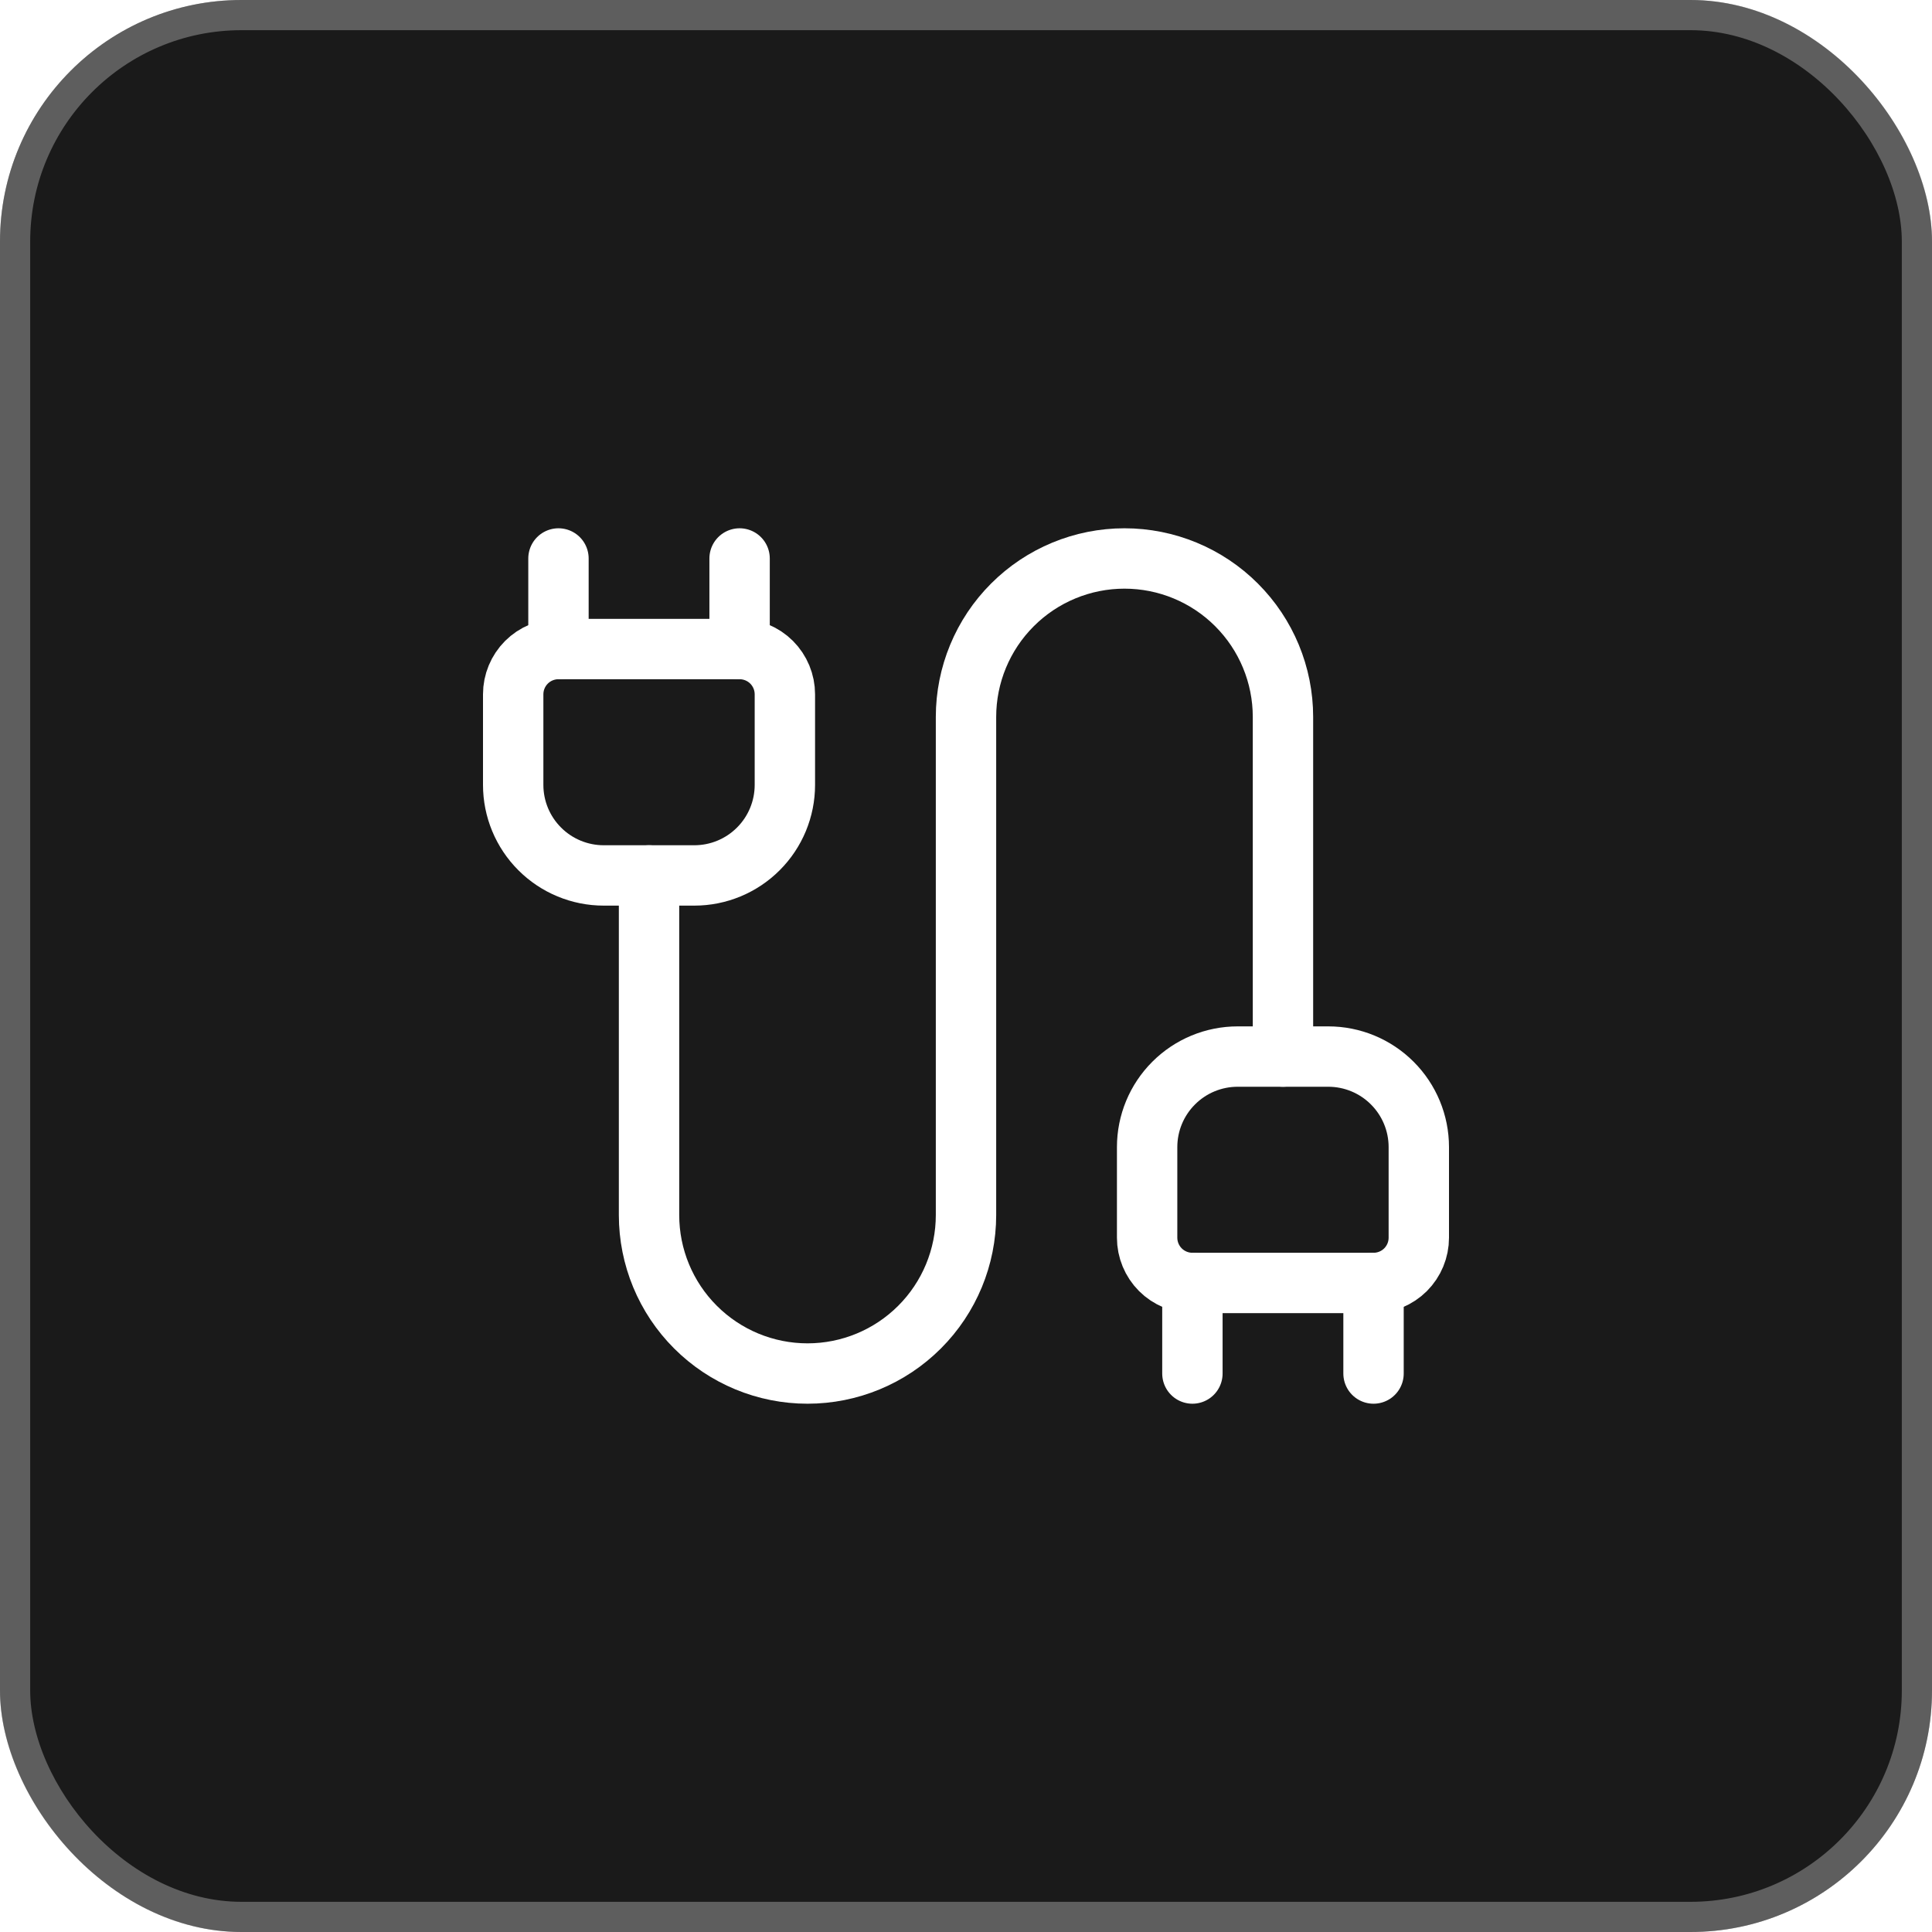
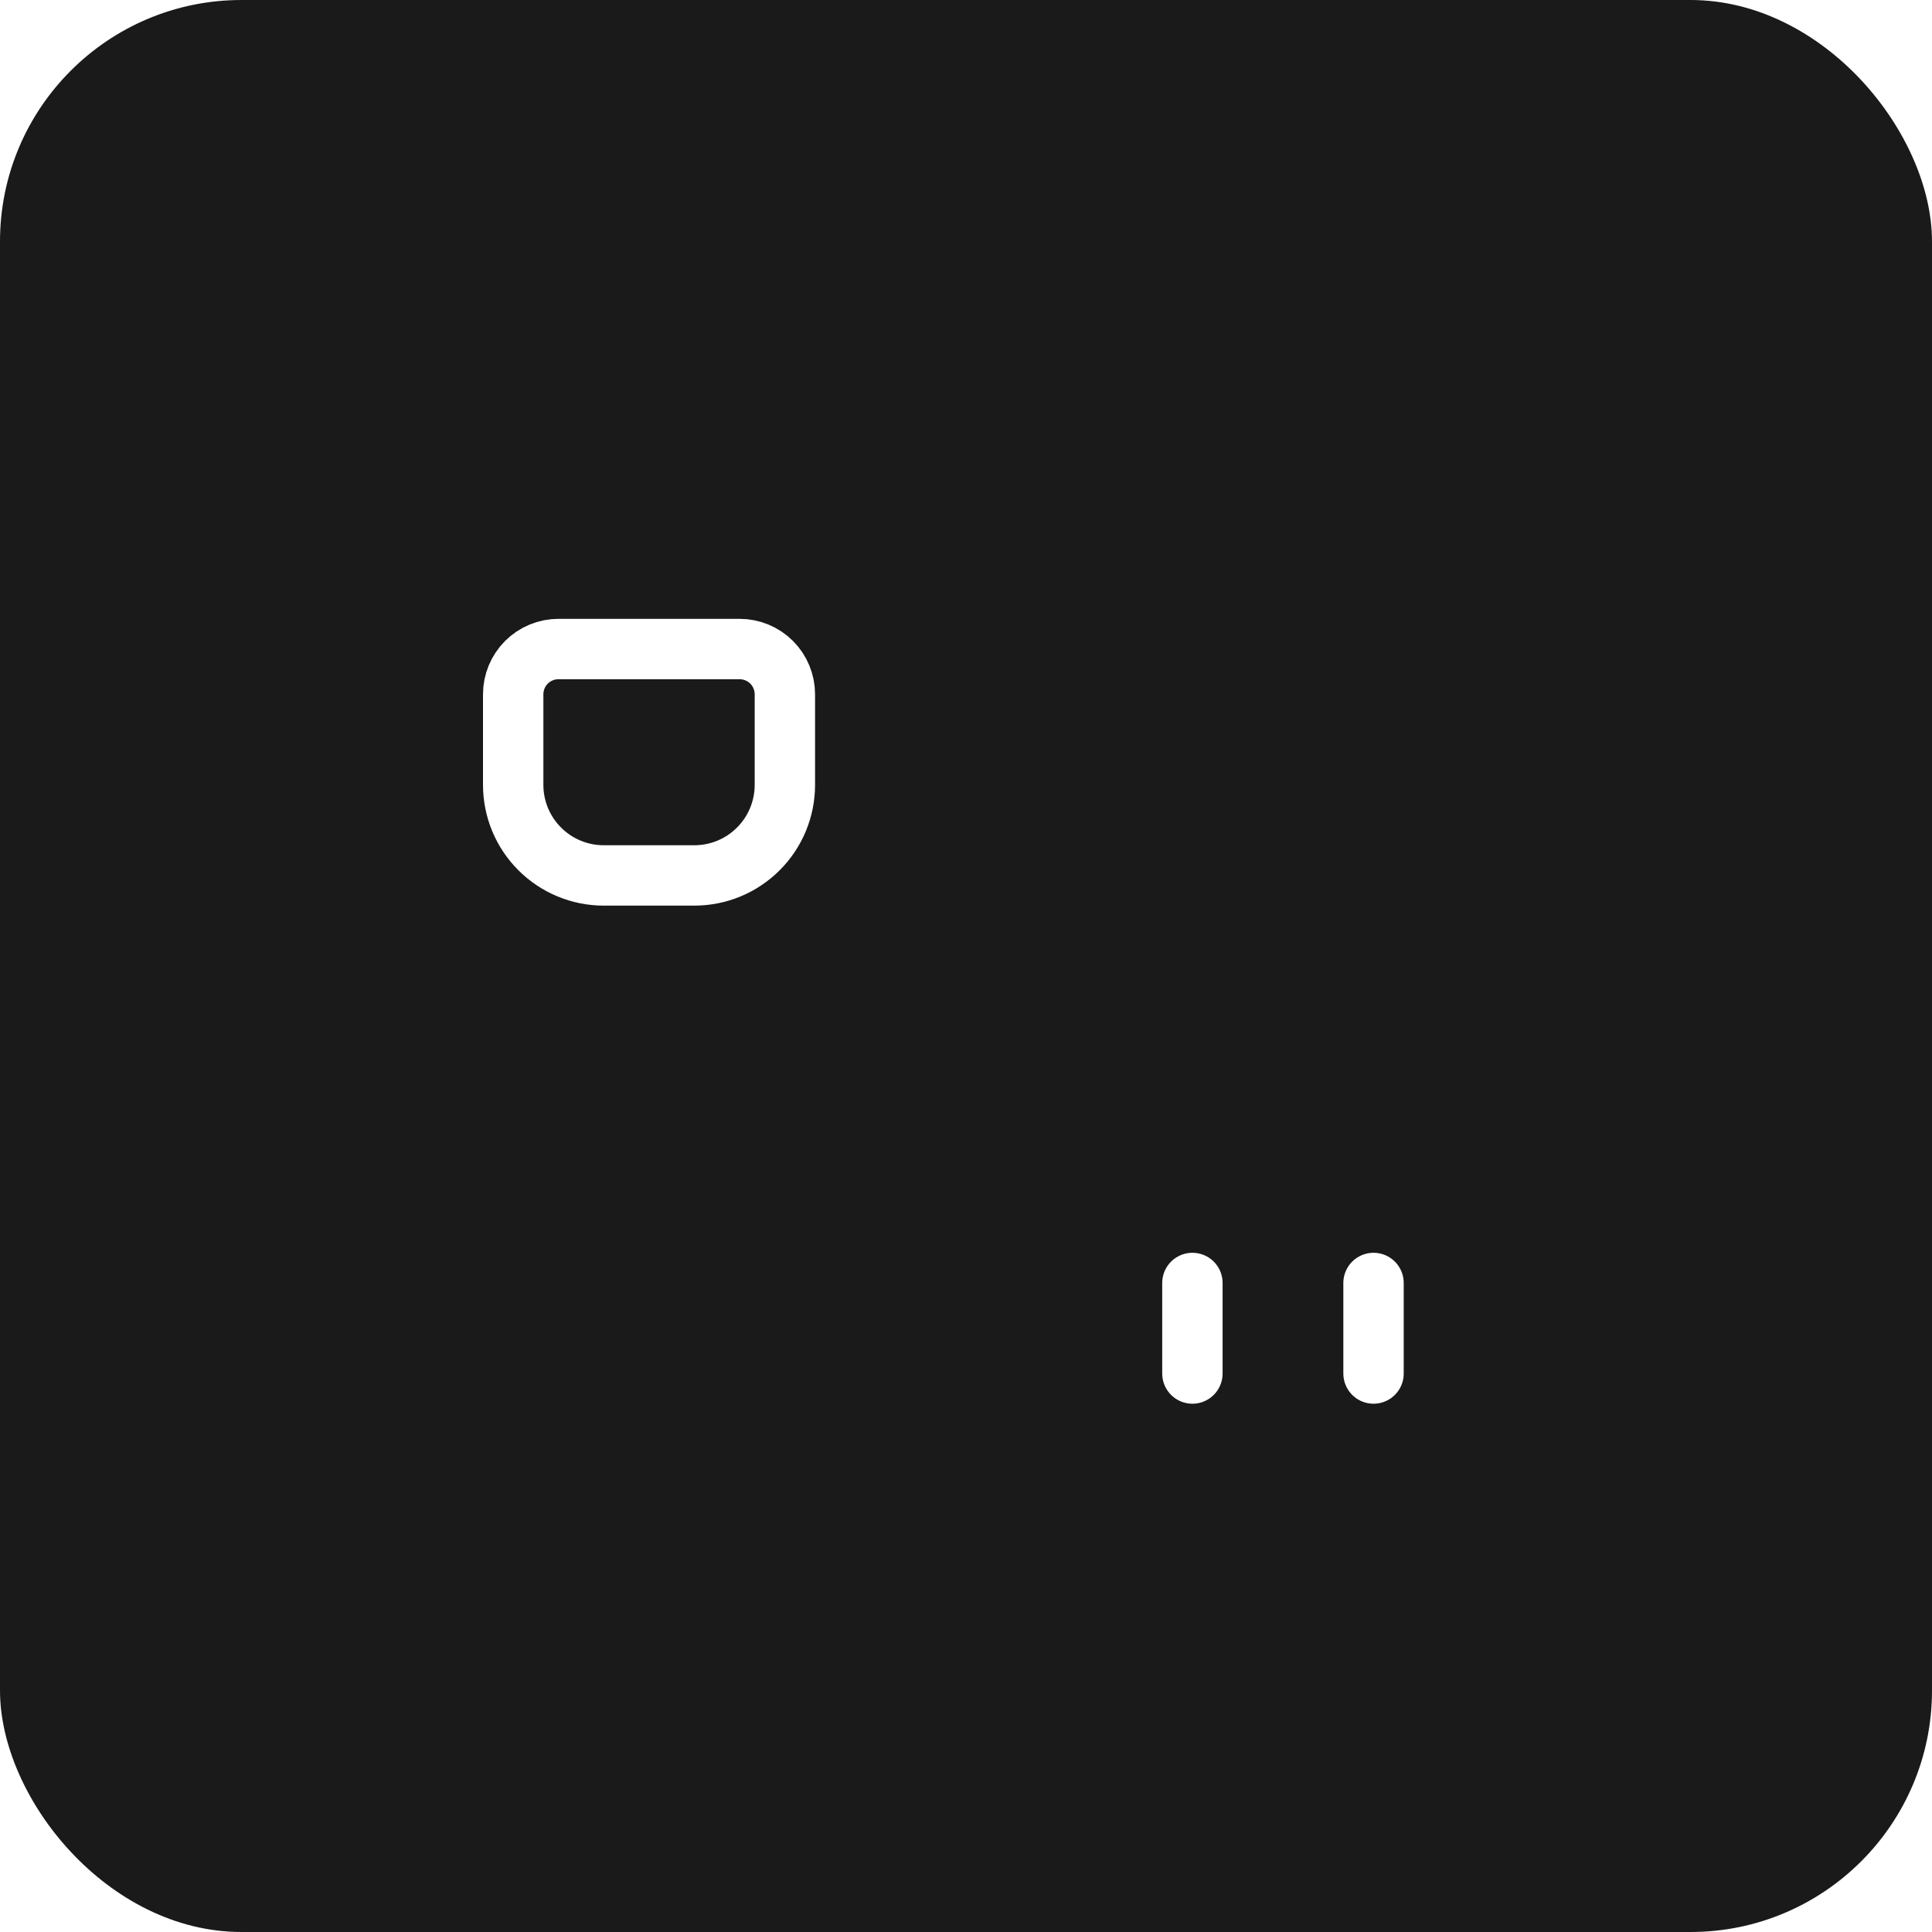
<svg xmlns="http://www.w3.org/2000/svg" width="64" height="64" viewBox="0 0 64 64" fill="none">
  <g filter="url(#filter0_i_40000108_83347)">
    <rect width="64" height="64" rx="8" fill="#1A1A1A" />
-     <rect x="0.5" y="0.5" width="63" height="63" rx="7.5" stroke="white" stroke-opacity="0.3" />
-     <path d="M39.5 42.5C39.102 42.5 38.721 42.342 38.439 42.061C38.158 41.779 38 41.398 38 41V38C38 37.204 38.316 36.441 38.879 35.879C39.441 35.316 40.204 35 41 35H44C44.796 35 45.559 35.316 46.121 35.879C46.684 36.441 47 37.204 47 38V41C47 41.398 46.842 41.779 46.561 42.061C46.279 42.342 45.898 42.5 45.5 42.5H39.5Z" stroke="white" stroke-width="2" stroke-linecap="round" stroke-linejoin="round" />
    <path d="M39.5 45.5V42.5" stroke="white" stroke-width="2" stroke-linecap="round" stroke-linejoin="round" />
-     <path d="M42.5 35V23.75C42.5 22.358 41.947 21.022 40.962 20.038C39.978 19.053 38.642 18.5 37.25 18.5C35.858 18.5 34.522 19.053 33.538 20.038C32.553 21.022 32 22.358 32 23.75V40.25C32 41.642 31.447 42.978 30.462 43.962C29.478 44.947 28.142 45.5 26.75 45.5C25.358 45.5 24.022 44.947 23.038 43.962C22.053 42.978 21.5 41.642 21.5 40.25V29" stroke="white" stroke-width="2" stroke-linecap="round" stroke-linejoin="round" />
    <path d="M45.5 45.5V42.5" stroke="white" stroke-width="2" stroke-linecap="round" stroke-linejoin="round" />
-     <path d="M18.5 21.5V18.5" stroke="white" stroke-width="2" stroke-linecap="round" stroke-linejoin="round" />
    <path d="M20 29C19.204 29 18.441 28.684 17.879 28.121C17.316 27.559 17 26.796 17 26V23C17 22.602 17.158 22.221 17.439 21.939C17.721 21.658 18.102 21.5 18.5 21.5H24.5C24.898 21.5 25.279 21.658 25.561 21.939C25.842 22.221 26 22.602 26 23V26C26 26.796 25.684 27.559 25.121 28.121C24.559 28.684 23.796 29 23 29H20Z" stroke="white" stroke-width="2" stroke-linecap="round" stroke-linejoin="round" />
-     <path d="M24.5 21.5V18.5" stroke="white" stroke-width="2" stroke-linecap="round" stroke-linejoin="round" />
  </g>
  <defs>
    <filter id="filter0_i_40000108_83347" x="0" y="0" width="64" height="64" filterUnits="userSpaceOnUse" color-interpolation-filters="sRGB">
      <feFlood flood-opacity="0" result="BackgroundImageFix" />
      <feBlend mode="normal" in="SourceGraphic" in2="BackgroundImageFix" result="shape" />
      <feColorMatrix in="SourceAlpha" type="matrix" values="0 0 0 0 0 0 0 0 0 0 0 0 0 0 0 0 0 0 127 0" result="hardAlpha" />
      <feOffset />
      <feGaussianBlur stdDeviation="15" />
      <feComposite in2="hardAlpha" operator="arithmetic" k2="-1" k3="1" />
      <feColorMatrix type="matrix" values="0 0 0 0 0.122 0 0 0 0 0.373 0 0 0 0 0.871 0 0 0 0.7 0" />
      <feBlend mode="normal" in2="shape" result="effect1_innerShadow_40000108_83347" />
    </filter>
  </defs>
</svg>